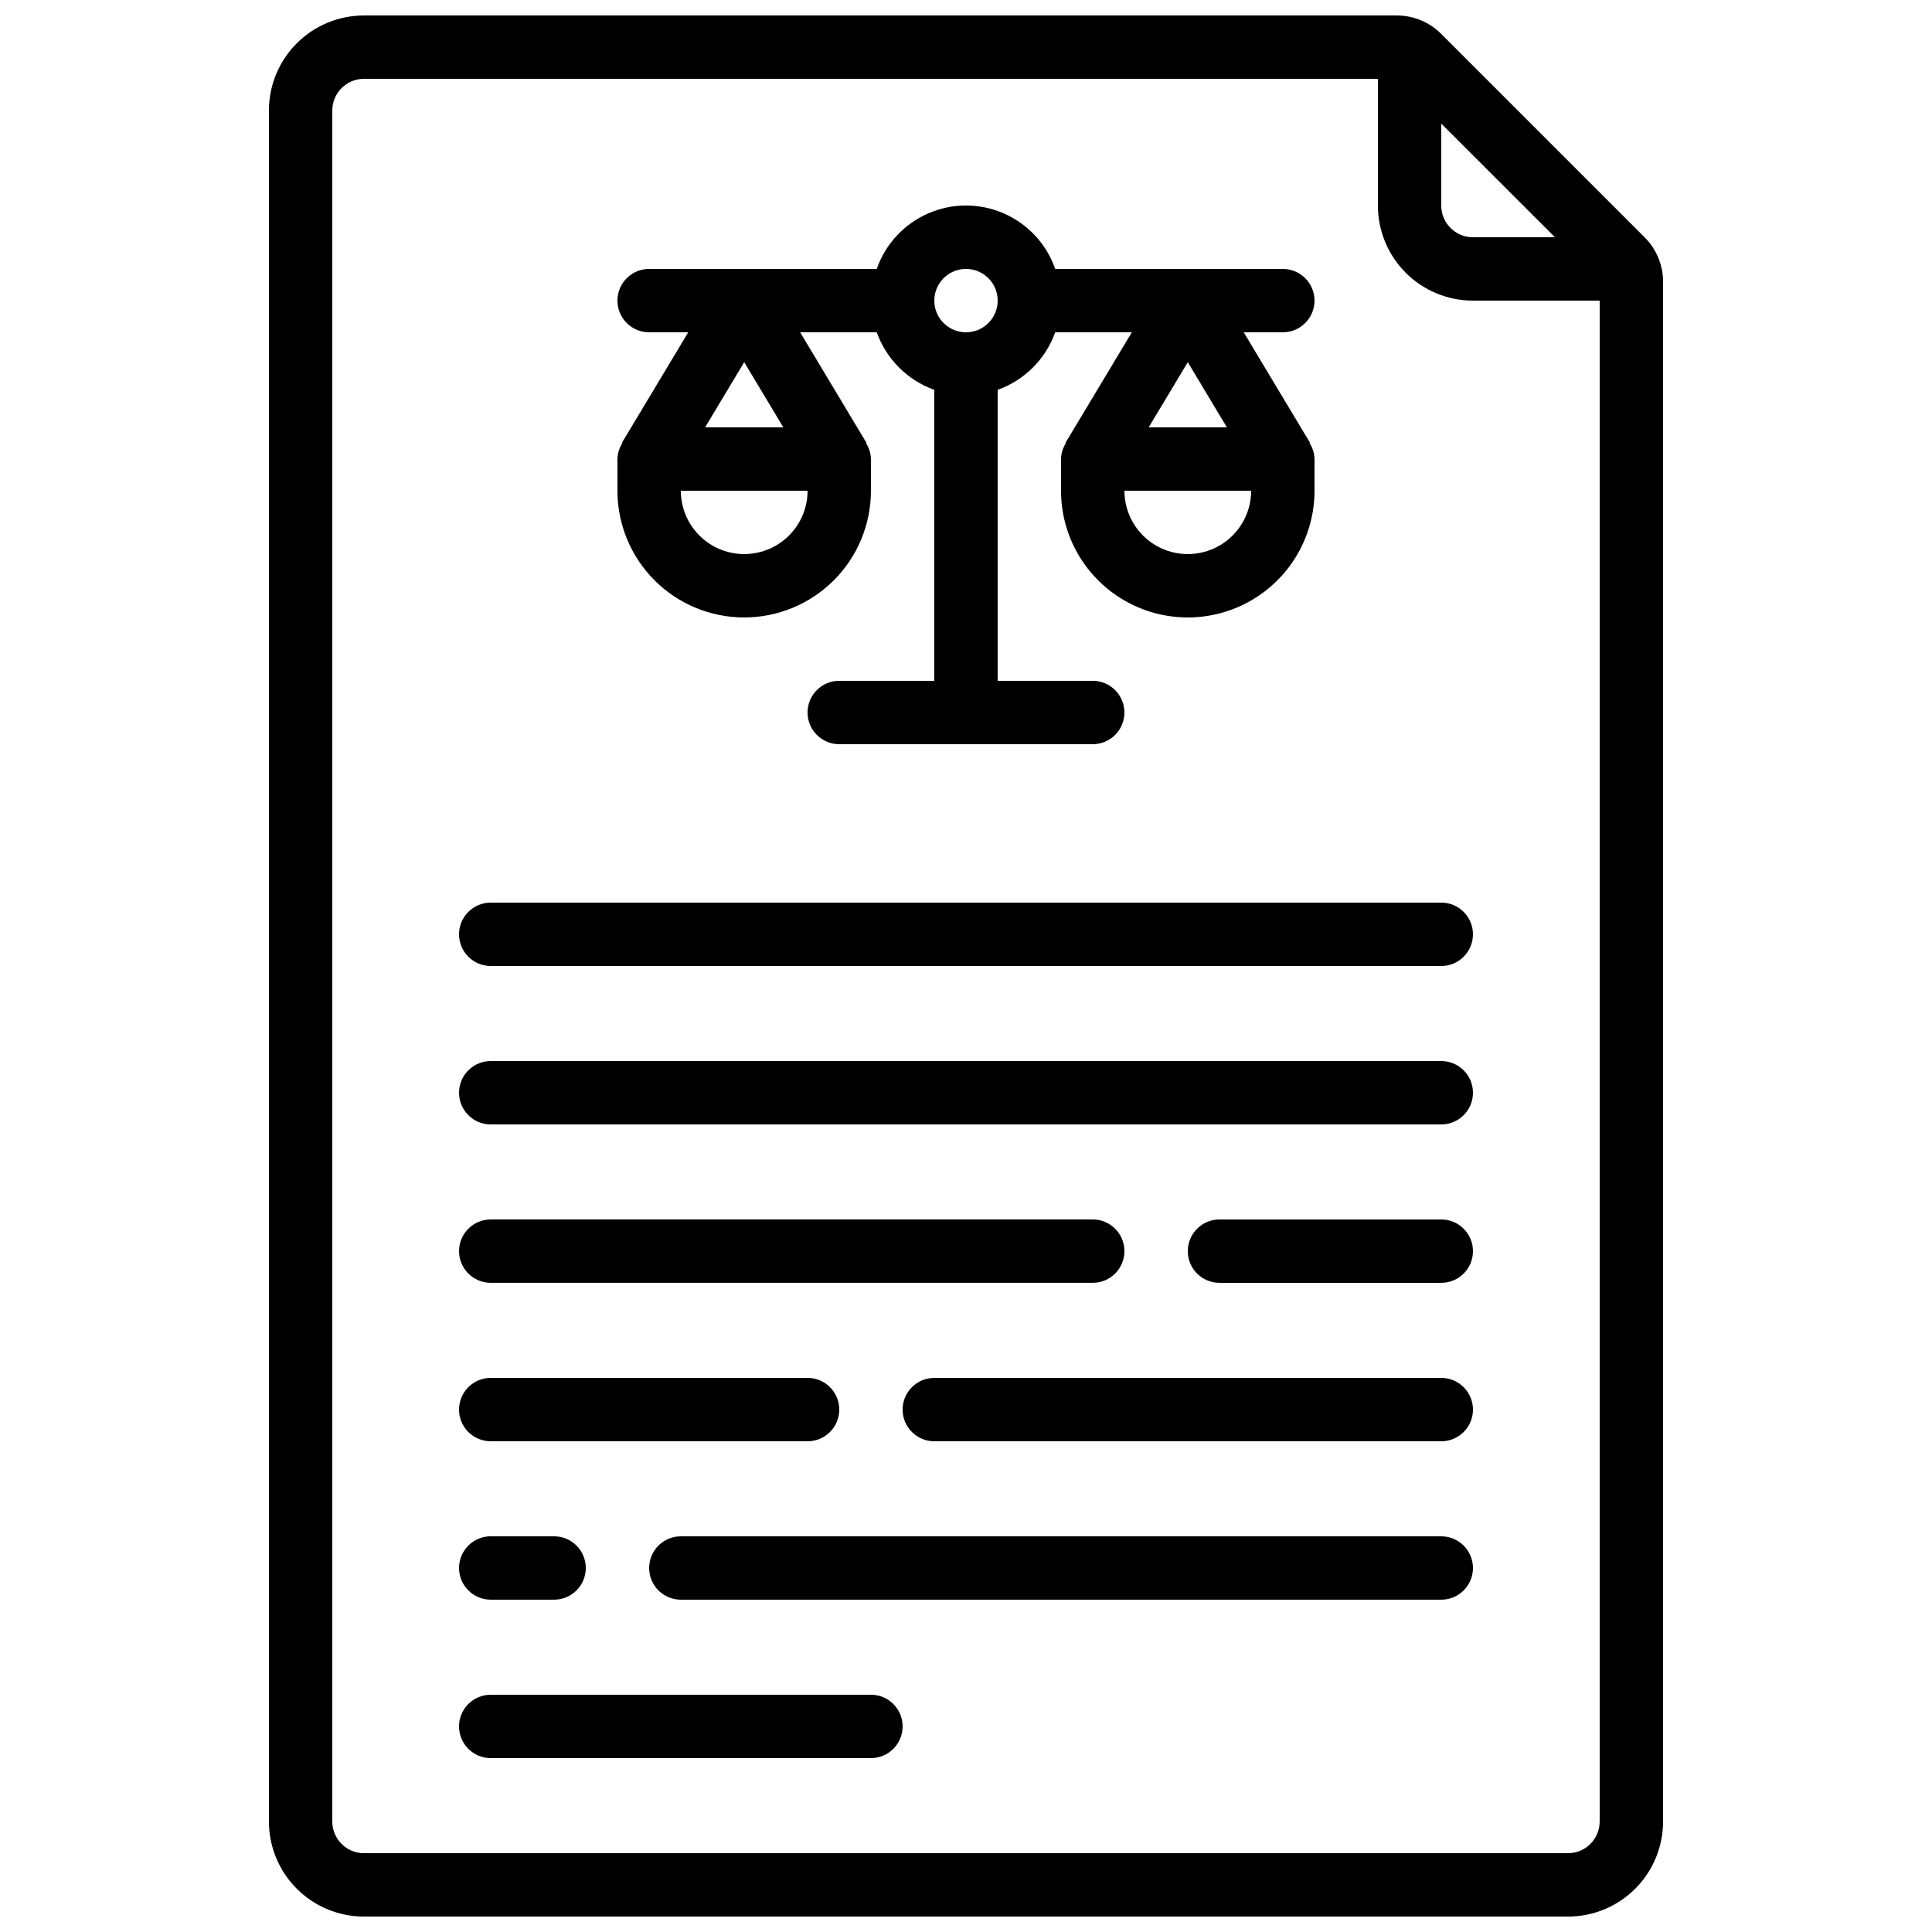
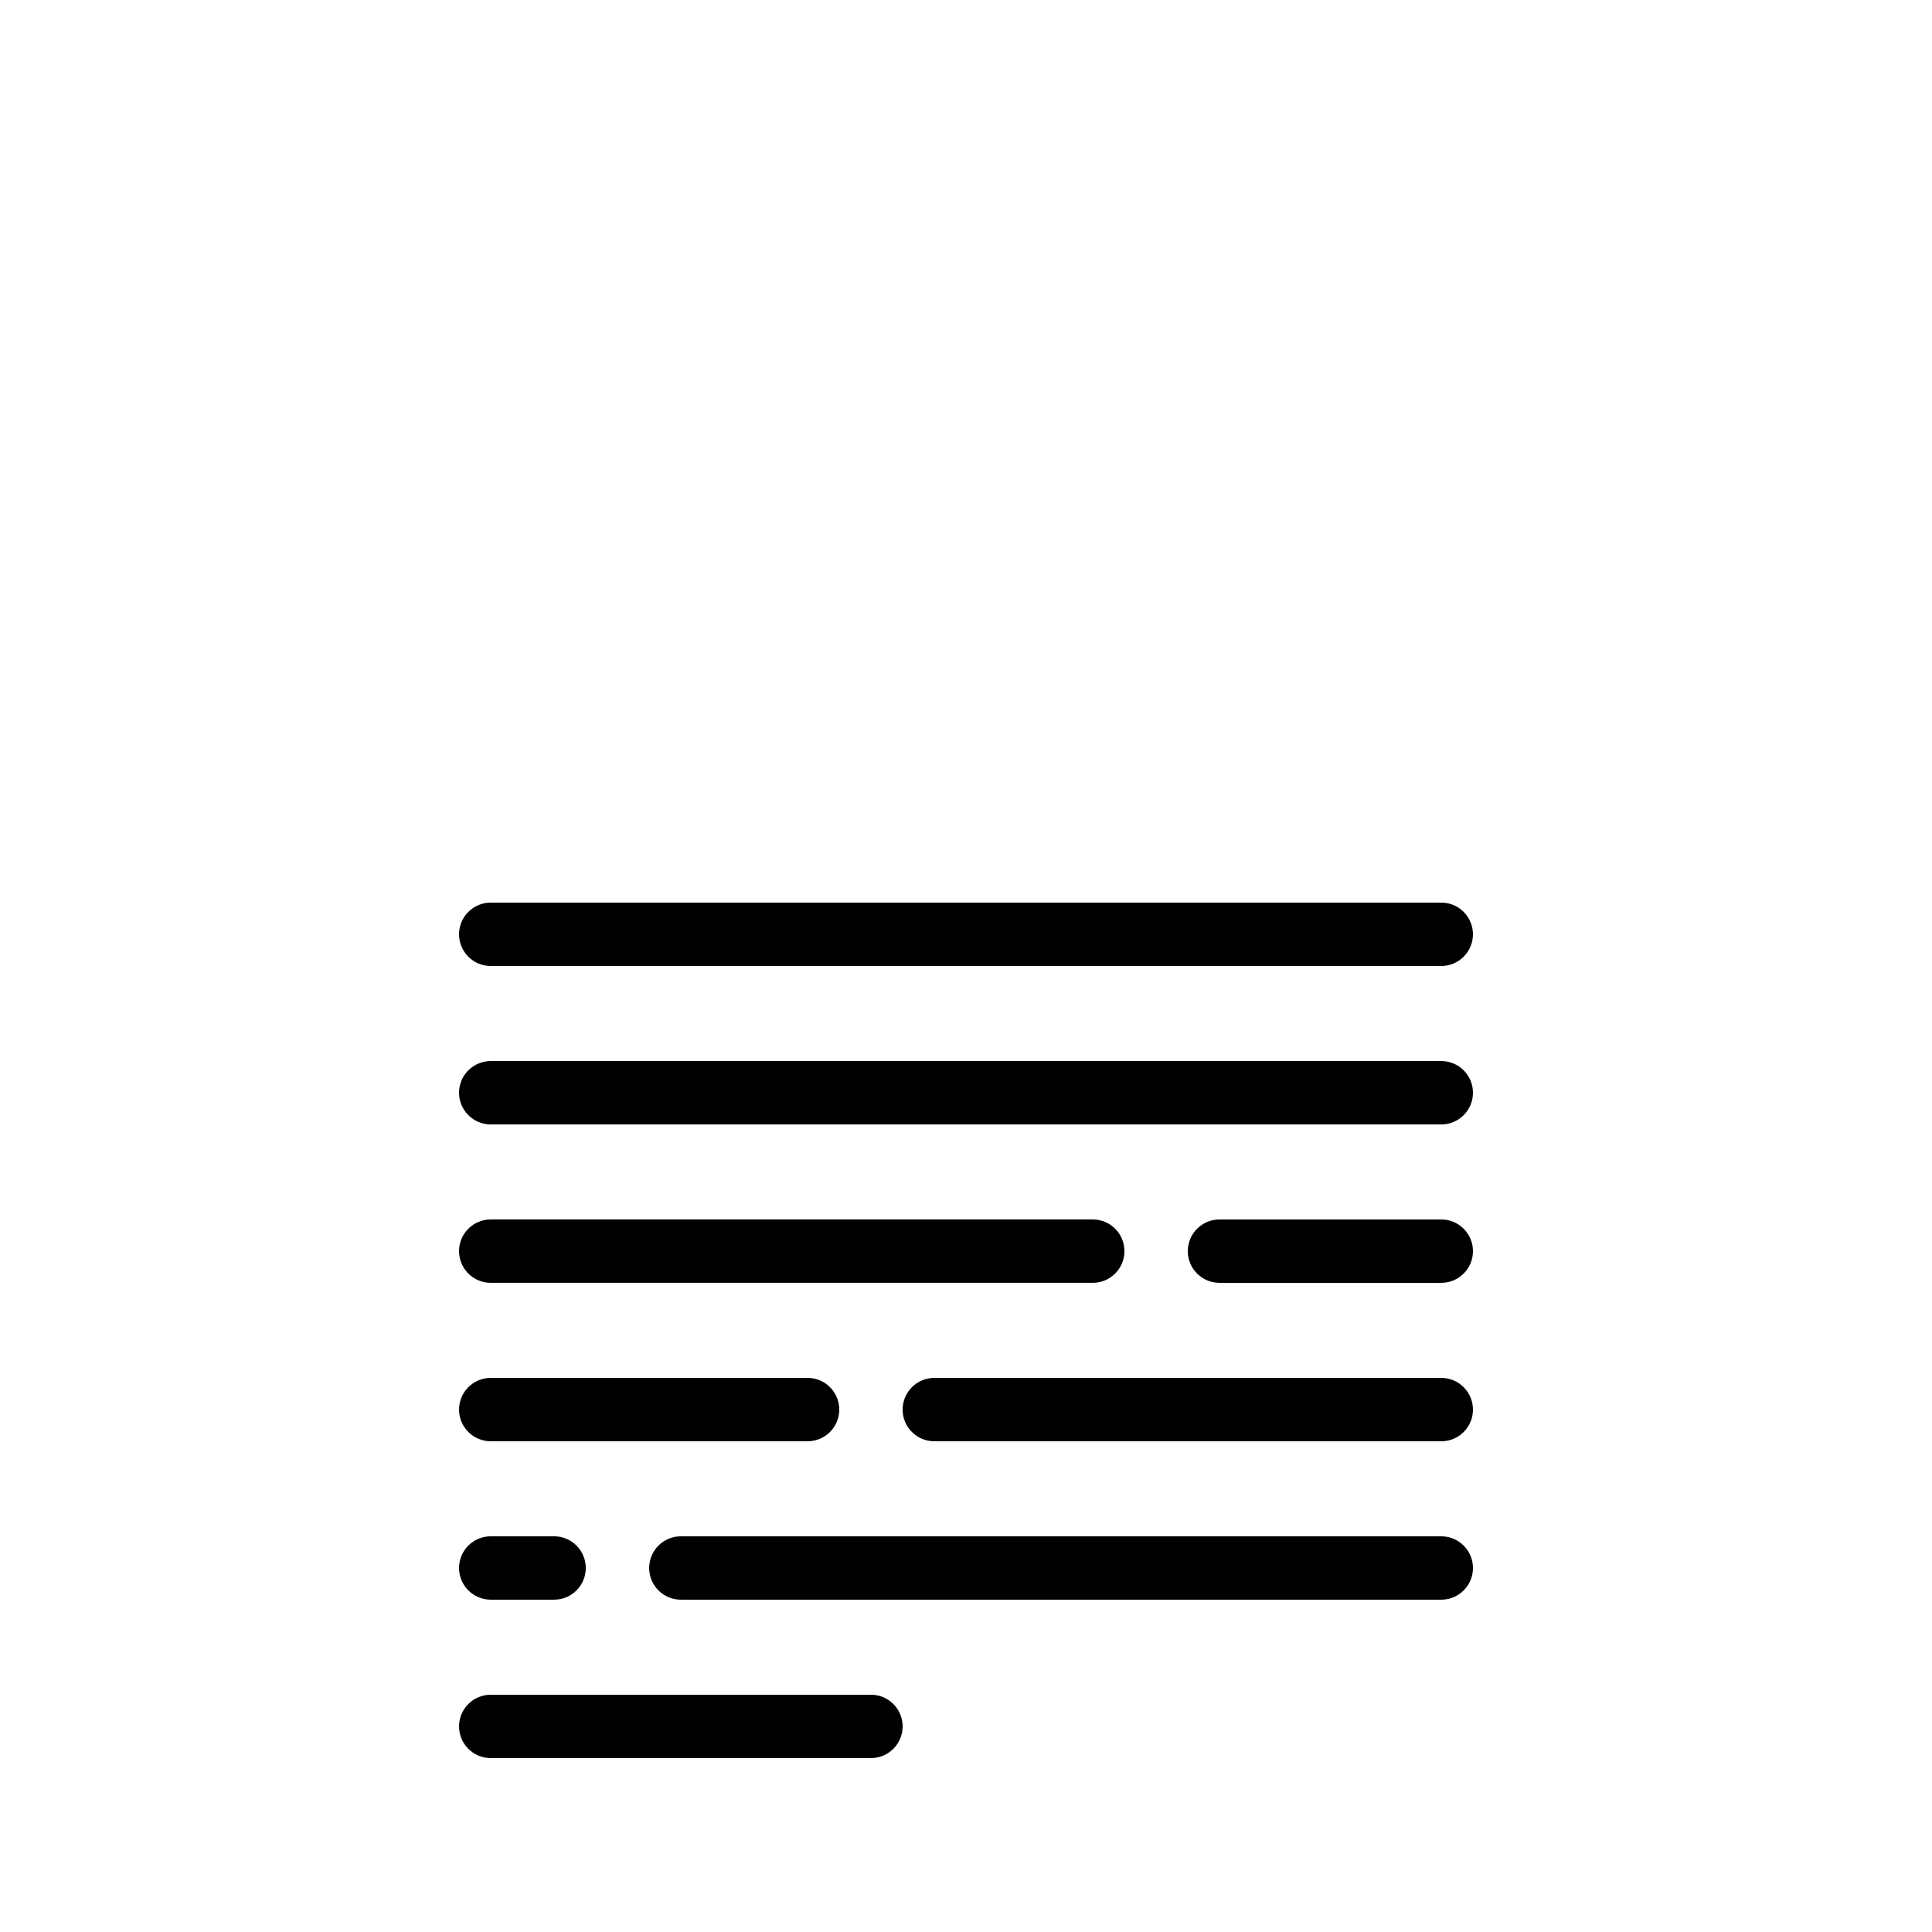
<svg xmlns="http://www.w3.org/2000/svg" width="800px" height="800px" version="1.1" viewBox="144 144 512 512">
  <defs>
    <clipPath id="a">
-       <path d="m215 148.09h370v503.81h-370z" />
-     </clipPath>
+       </clipPath>
  </defs>
  <g clip-path="url(#a)">
    <path d="m215.27 173.29v453.43c0 6.684 2.652 13.09 7.375 17.812 4.727 4.727 11.133 7.379 17.812 7.379h319.08c6.68 0 13.086-2.652 17.812-7.379 4.723-4.723 7.379-11.129 7.379-17.812v-408c0.016-4.441-1.746-8.707-4.898-11.84l-53.883-53.883c-3.129-3.148-7.394-4.914-11.836-4.894h-273.66c-6.68 0-13.086 2.652-17.812 7.379-4.723 4.723-7.375 11.129-7.375 17.812zm310.68 3.469 30.133 30.117h-21.738c-4.637 0-8.398-3.758-8.398-8.395zm8.395 46.91h33.586v403.05c0 2.231-0.883 4.363-2.457 5.938-1.574 1.578-3.711 2.461-5.938 2.461h-319.08c-4.637 0-8.395-3.758-8.395-8.398v-453.43c0-4.637 3.758-8.398 8.395-8.398h268.7v33.59c0 6.68 2.656 13.086 7.379 17.809 4.723 4.727 11.133 7.379 17.812 7.379z" />
  </g>
  <path d="m265.65 391.6c0 2.227 0.887 4.363 2.461 5.938 1.574 1.574 3.711 2.461 5.938 2.461h251.9c4.641 0 8.398-3.762 8.398-8.398 0-4.637-3.758-8.398-8.398-8.398h-251.9c-4.637 0-8.398 3.762-8.398 8.398z" />
  <path d="m525.95 425.19h-251.9c-4.637 0-8.398 3.762-8.398 8.398 0 4.637 3.762 8.398 8.398 8.398h251.9c4.641 0 8.398-3.762 8.398-8.398 0-4.637-3.758-8.398-8.398-8.398z" />
  <path d="m525.95 467.17h-58.777c-4.637 0-8.395 3.762-8.395 8.398 0 4.637 3.758 8.395 8.395 8.395h58.777c4.641 0 8.398-3.758 8.398-8.395 0-4.637-3.758-8.398-8.398-8.398z" />
  <path d="m274.05 483.96h159.54c4.637 0 8.398-3.758 8.398-8.395 0-4.637-3.762-8.398-8.398-8.398h-159.54c-4.637 0-8.398 3.762-8.398 8.398 0 4.637 3.762 8.395 8.398 8.395z" />
  <path d="m525.95 509.16h-134.35c-4.637 0-8.398 3.762-8.398 8.398 0 4.637 3.762 8.395 8.398 8.395h134.35c4.641 0 8.398-3.758 8.398-8.395 0-4.637-3.758-8.398-8.398-8.398z" />
  <path d="m274.05 525.95h83.969c4.637 0 8.395-3.758 8.395-8.395 0-4.637-3.758-8.398-8.395-8.398h-83.969c-4.637 0-8.398 3.762-8.398 8.398 0 4.637 3.762 8.395 8.398 8.395z" />
  <path d="m525.95 551.14h-201.52c-4.637 0-8.395 3.762-8.395 8.398 0 4.637 3.758 8.395 8.395 8.395h201.52c4.641 0 8.398-3.758 8.398-8.395 0-4.637-3.758-8.398-8.398-8.398z" />
  <path d="m274.05 567.93h16.793c4.637 0 8.398-3.758 8.398-8.395 0-4.637-3.762-8.398-8.398-8.398h-16.793c-4.637 0-8.398 3.762-8.398 8.398 0 4.637 3.762 8.395 8.398 8.395z" />
  <path d="m374.81 593.12h-100.76c-4.637 0-8.398 3.762-8.398 8.398 0 4.637 3.762 8.395 8.398 8.395h100.76c4.637 0 8.395-3.758 8.395-8.395 0-4.637-3.758-8.398-8.395-8.398z" />
-   <path d="m341.22 307.63c8.906 0 17.449-3.539 23.746-9.836 6.301-6.301 9.84-14.844 9.84-23.75v-8.398c-0.039-1.512-0.492-2.981-1.32-4.246l0.117-0.074-17.555-29.266h20.305-0.004c2.543 7.109 8.137 12.707 15.25 15.25v77.113h-25.191c-4.637 0-8.395 3.762-8.395 8.398s3.758 8.398 8.395 8.398h67.176c4.637 0 8.398-3.762 8.398-8.398s-3.762-8.398-8.398-8.398h-25.191v-77.113c7.113-2.543 12.711-8.141 15.25-15.25h20.305l-17.559 29.262 0.117 0.074v0.004c-0.824 1.266-1.281 2.734-1.32 4.246v8.398c0 12 6.402 23.086 16.797 29.086 10.391 6 23.195 6 33.586 0 10.391-6 16.793-17.086 16.793-29.086v-8.398c-0.035-1.512-0.492-2.981-1.316-4.246l0.117-0.074-17.559-29.266h10.359c4.641 0 8.398-3.762 8.398-8.398 0-4.637-3.758-8.395-8.398-8.395h-60.32c-2.293-6.586-7.231-11.918-13.621-14.711-6.391-2.789-13.656-2.789-20.047 0-6.391 2.793-11.328 8.125-13.625 14.711h-60.32c-4.637 0-8.398 3.758-8.398 8.395 0 4.637 3.762 8.398 8.398 8.398h10.363l-17.559 29.262 0.117 0.074v0.004c-0.824 1.266-1.281 2.734-1.32 4.246v8.398c0 8.906 3.539 17.449 9.84 23.75 6.297 6.297 14.84 9.836 23.75 9.836zm134.35-33.586c0 6-3.203 11.543-8.398 14.543s-11.598 3-16.793 0c-5.195-3-8.395-8.543-8.395-14.543zm-16.793-34.066 10.359 17.273h-20.723zm-58.777-24.711c3.394 0 6.457 2.043 7.758 5.184 1.297 3.137 0.578 6.746-1.82 9.148-2.402 2.402-6.016 3.121-9.152 1.82-3.137-1.297-5.184-4.359-5.184-7.758 0-4.637 3.758-8.395 8.398-8.395zm-58.777 24.711 10.359 17.273h-20.723zm16.793 34.066c0 6-3.203 11.543-8.398 14.543-5.195 3-11.598 3-16.793 0-5.195-3-8.398-8.543-8.398-14.543z" />
</svg>